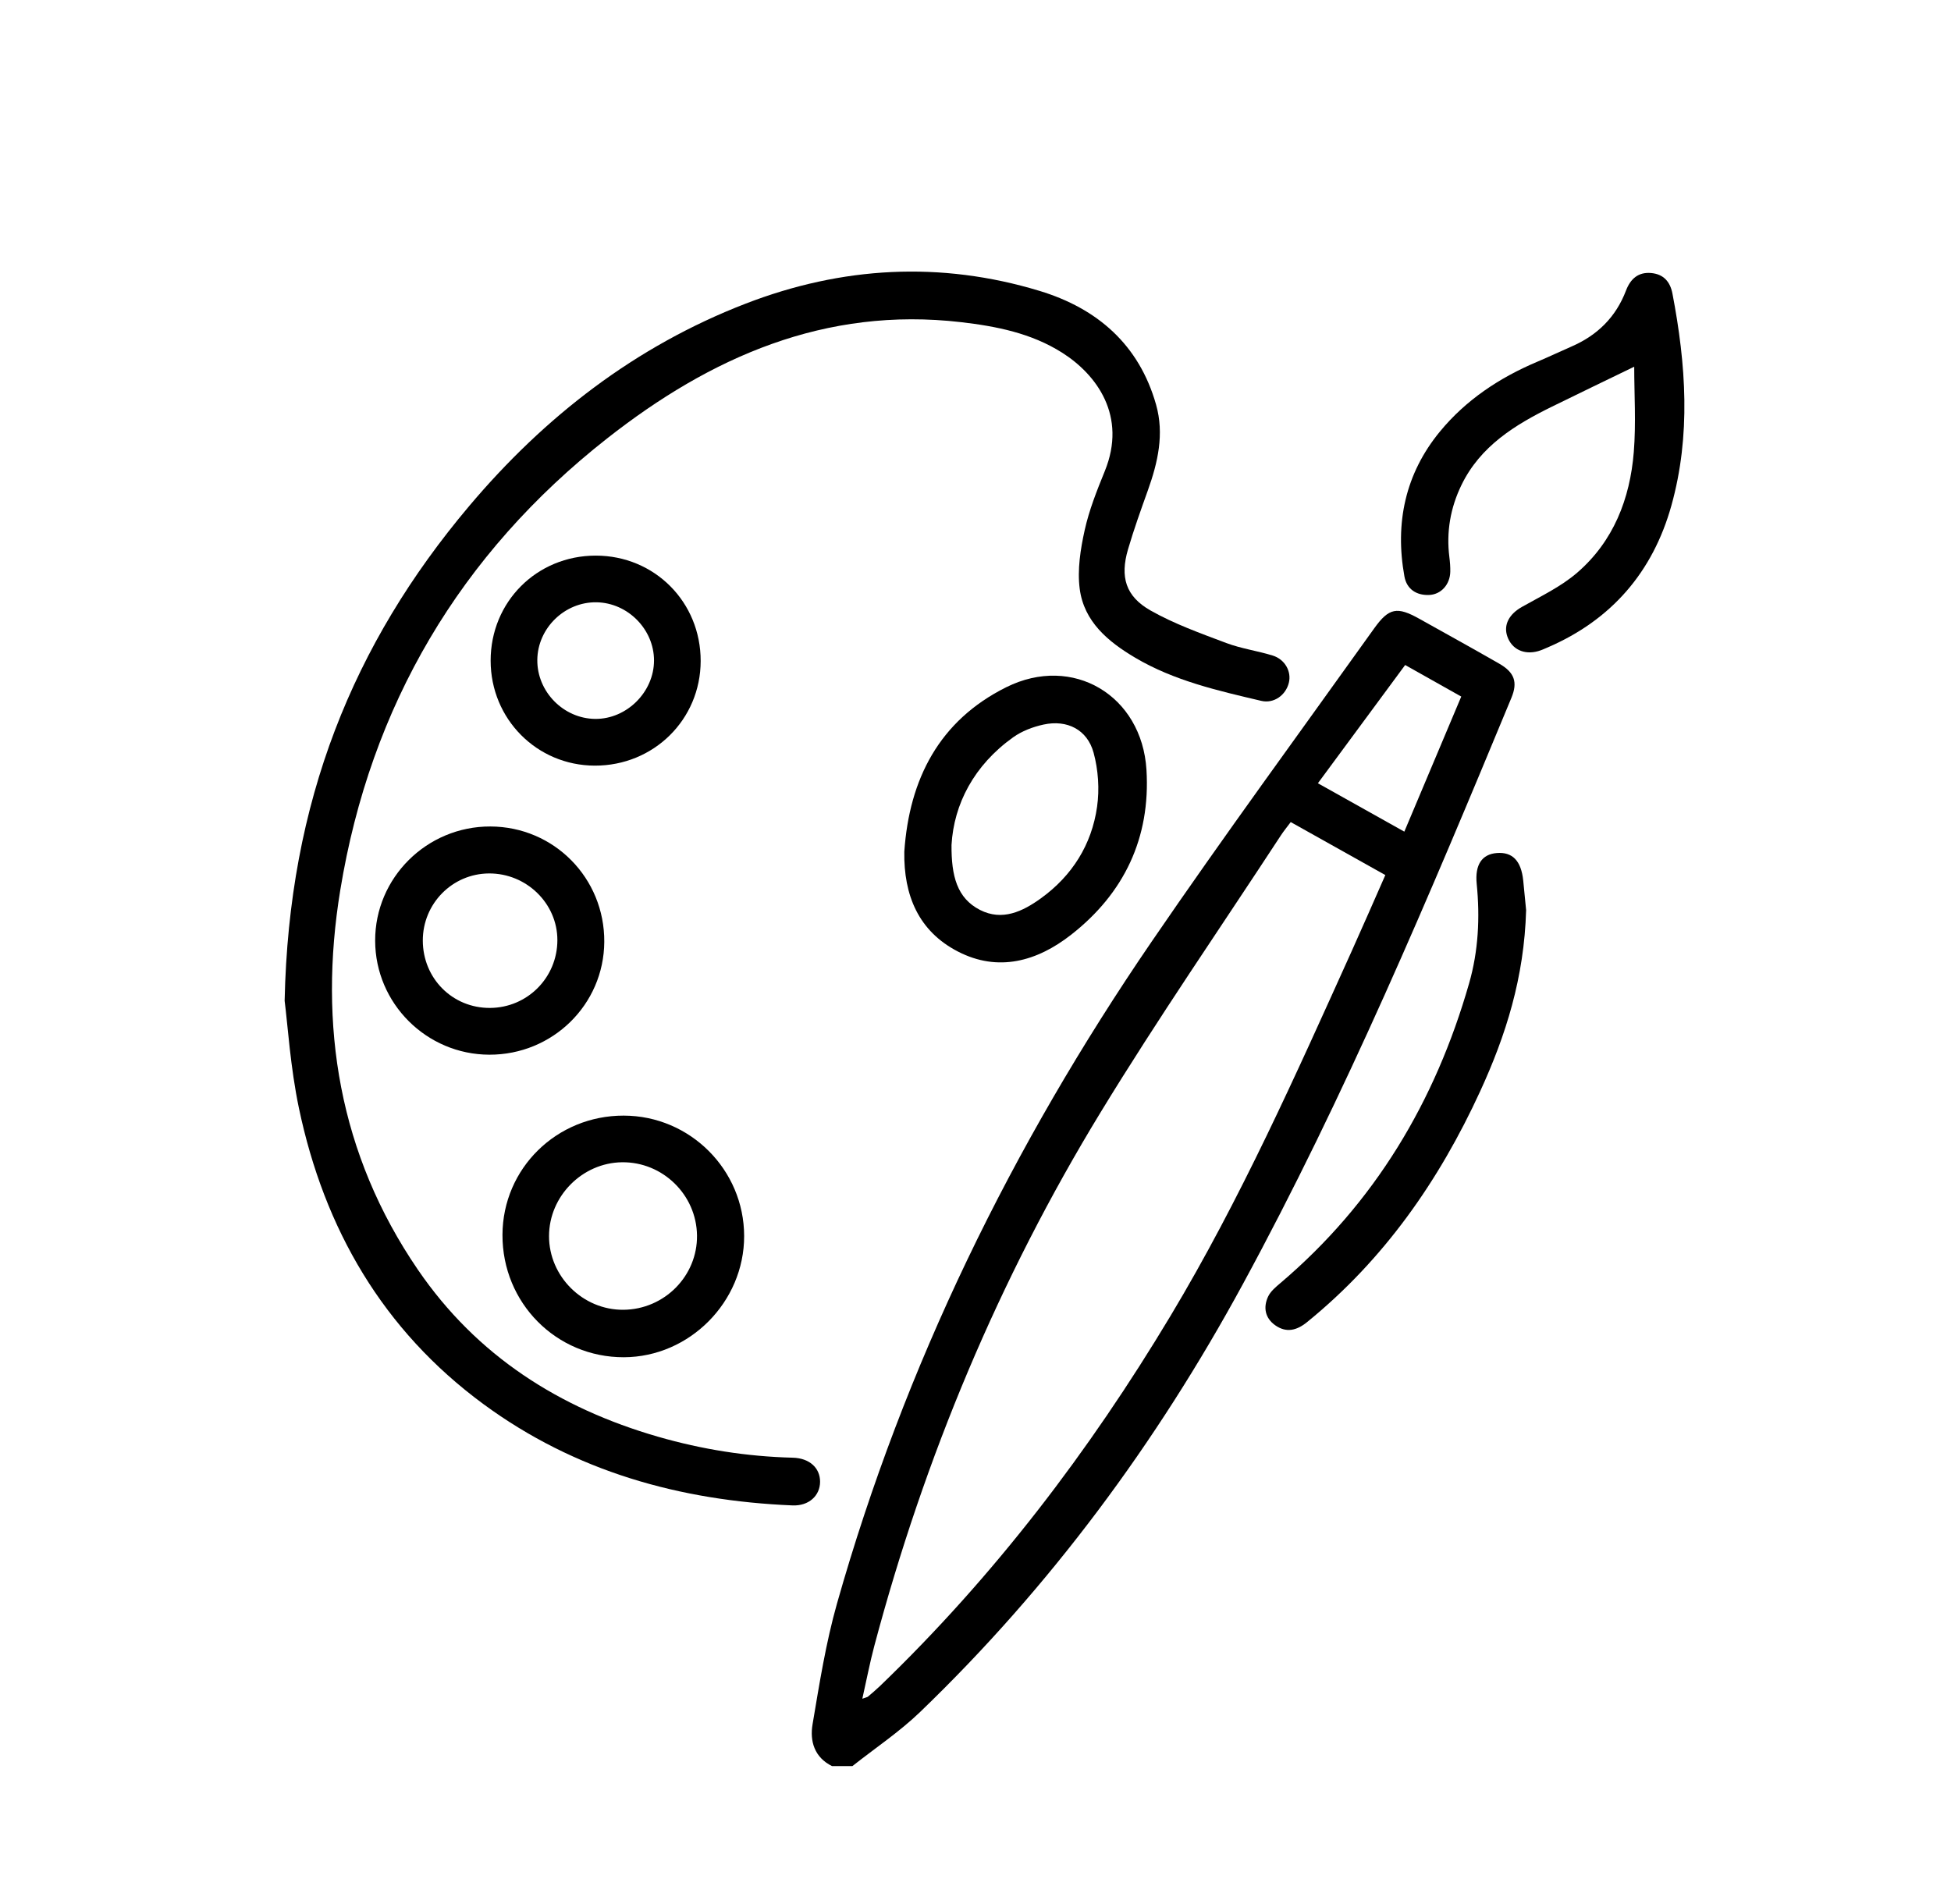
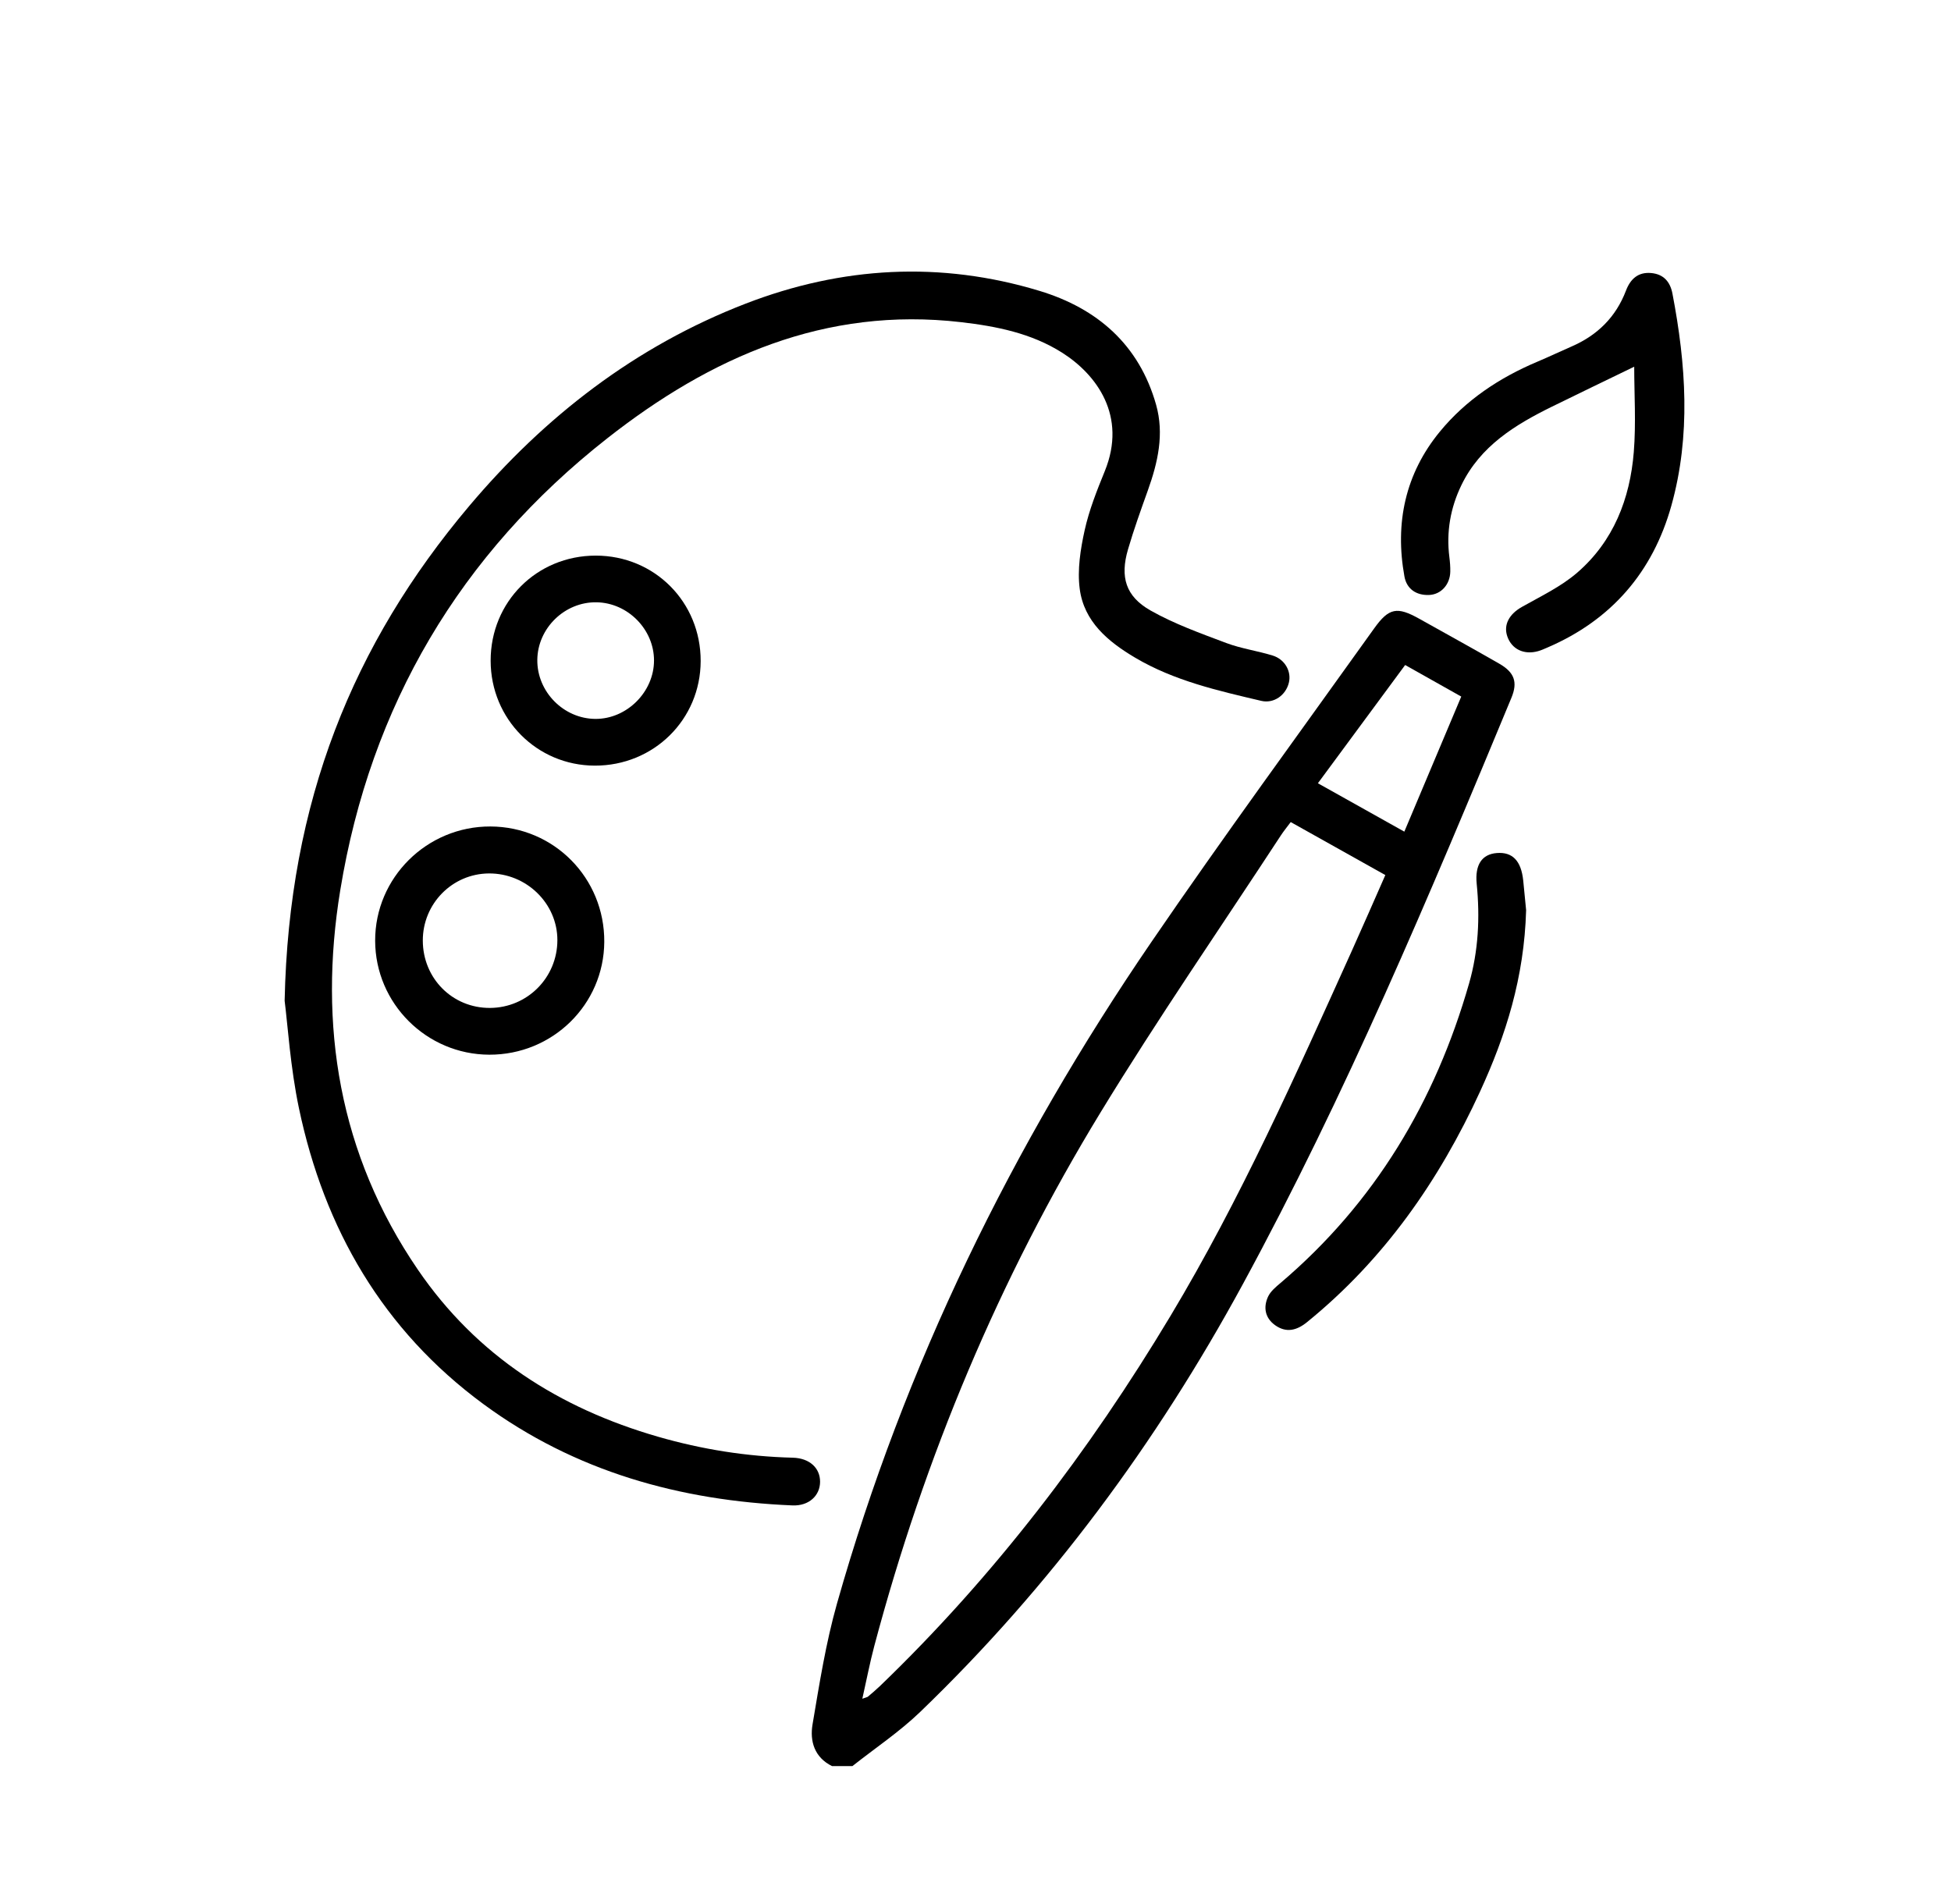
<svg xmlns="http://www.w3.org/2000/svg" version="1.1" id="Capa_1" x="0px" y="0px" viewBox="0 0 2240.75 2186.54" style="enable-background:new 0 0 2240.75 2186.54;" xml:space="preserve">
  <style type="text/css">
	.st0{stroke:#FFFFFF;stroke-width:16;stroke-miterlimit:10;}
	.st1{fill:#FFFFFF;}
	.st2{stroke:#FFFFFF;stroke-width:0.25;stroke-miterlimit:10;}
	.st3{stroke:#FFFFFF;stroke-width:0.5;stroke-miterlimit:10;}
</style>
  <path d="M955.57,2028.56c-20.22-10.01-25.62-28.62-22.35-47.93c7.88-46.53,15.25-93.49,28.08-138.79  c77.54-273.6,201.06-525.83,361.23-760.06c83.07-121.47,170.14-240.2,255.7-359.96c17.05-23.86,26.47-25.29,51.95-11.04  c30.63,17.13,61.36,34.08,91.79,51.56c17.34,9.96,21.39,21.14,13.91,39.17c-94.69,228.41-190.49,456.46-308.7,673.94  c-98.82,181.82-220.91,347.06-370.4,490.96c-23.81,22.92-51.74,41.54-77.77,62.15C971.2,2028.56,963.38,2028.56,955.57,2028.56z   M1482.42,944.26c-4.2,5.64-8.05,10.29-11.34,15.32c-69.25,105.87-141.2,210.1-207.03,318.06  c-116.61,191.27-202.26,396.33-259.9,612.93c-5.15,19.37-8.91,39.12-13.75,60.61c4.48-1.62,5.68-1.73,6.43-2.37  c4.66-3.98,9.38-7.92,13.8-12.17c131.08-126.15,240.36-269.53,333.71-425.17c80.37-134,143.8-276.56,207.96-418.69  c12.99-28.78,25.56-57.75,38.77-87.67C1554.24,984.49,1518.91,964.7,1482.42,944.26z M1513.62,899.66  c33.85,18.95,65.96,36.93,99.27,55.58c22.29-52.89,43.56-103.39,65.38-155.15c-21.79-12.26-42.45-23.88-64.43-36.25  C1580.6,808.89,1547.96,853.12,1513.62,899.66z" />
  <path d="M326.91,1149.53c4.71-228.83,78.65-410.11,211.65-567.93c86.88-103.09,191.26-183.95,317.91-232.87  c110.49-42.67,223.68-49.13,337.52-14.59c66.33,20.13,114.32,61.79,133.8,130.73c9.5,33.62,2.05,66.2-9.4,98.21  c-8.05,22.52-16.17,45.07-22.88,68.01c-9.23,31.56-2.81,53.85,25.92,70.14c27.31,15.47,57.46,26.22,86.99,37.35  c17.08,6.44,35.61,8.94,53.14,14.34c14.28,4.39,21.91,18.42,18.69,31.35c-3.53,14.23-17.15,24.16-31.7,20.74  c-49.85-11.72-99.97-23.06-144.75-49.54c-31.12-18.4-58.87-41.42-63.75-79.23c-2.82-21.87,0.87-45.36,5.7-67.22  c5.13-23.2,14.1-45.73,23.11-67.86c25.76-63.28-9.17-110.96-49.33-136.28c-35.16-22.17-75.05-30.12-115.76-34.84  c-156.13-18.12-287.76,40.23-406.56,133.6C528.2,636.48,425.46,810.73,390.81,1022.41c-25.44,155.42-1.51,303.47,89.26,436.17  c67.46,98.61,162.13,158.88,275.65,191.66c50.57,14.6,102.07,22.77,154.74,24.1c19.51,0.5,31.49,11.99,31.41,27.7  c-0.07,16.01-13,27.89-31.68,27.11c-129.28-5.39-249.82-38.98-355.08-116.45c-115.28-84.86-182.63-201.16-211.76-339.71  C333.44,1225.79,330.45,1177.13,326.91,1149.53z" />
  <path d="M1876.92,421.2c-31.72,15.39-63.12,30.47-94.38,45.84c-42.55,20.92-82.34,45.33-104.05,90.1  c-12.66,26.1-17.54,53.85-13.85,82.89c0.7,5.52,1.15,11.13,1.03,16.69c-0.32,14.67-10.58,26.23-24.55,26.69  c-14.65,0.48-25.51-6.94-28.1-21.21c-11.13-61.36,0.91-118.03,40.73-166.47c29.82-36.29,68.44-61.9,111.78-80.2  c13.33-5.63,26.4-11.86,39.67-17.64c29.54-12.87,50.74-33.78,62.28-64.12c5.07-13.33,13.99-21.57,29.06-20.15  c14.11,1.33,21.69,9.98,24.29,23.57c15.57,81.29,21.34,162.87-1.23,243.59c-21.32,76.26-68.8,131.36-142.25,162.94  c-3.58,1.54-7.15,3.2-10.89,4.23c-16.21,4.5-30.16-2.26-35.26-16.87c-4.72-13.51,2.28-25.8,16.7-33.94  c21.68-12.24,44.84-23.22,63.45-39.28c41.74-36.03,60.76-84.88,65.09-138.7C1879.09,486.02,1876.92,452.5,1876.92,421.2z" />
-   <path d="M1038.61,978.24c5.73-83.46,40.14-150.58,117.08-188.88c76.49-38.08,155.86,9.49,161.05,94.92  c4.74,78.08-25.62,141.88-86.8,189.59c-38.69,30.18-83.35,43.06-129.75,19.09C1054.95,1069.59,1037.8,1028.4,1038.61,978.24z   M1092.83,970.58c-0.25,35.68,6.35,61.07,32.68,74.57c25.54,13.1,49.13,1.74,69.93-13.28c35.88-25.9,58.36-61.58,64.56-105.16  c2.88-20.2,1.38-42.38-3.98-62.08c-7.25-26.64-30.46-38.29-57.61-32.37c-12.17,2.65-24.83,7.47-34.87,14.66  C1118.69,879.04,1095.52,923.47,1092.83,970.58z" />
-   <path d="M716.33,1281.42c76.18,0.12,138.22,62.15,138.33,138.33c0.11,75.59-62.75,138.95-138.09,139.2  c-77.65,0.25-139.76-62.39-139.47-140.65C577.39,1342.11,639.24,1281.3,716.33,1281.42z M715.93,1504.44  c47.09-0.36,85.18-38.82,84.59-85.39c-0.59-46.71-39.38-84.59-86.06-84.05c-45.7,0.53-83.78,38.95-83.89,84.67  C630.45,1466.12,669.4,1504.8,715.93,1504.44z" />
  <path d="M561.95,1211.44c-72.13-0.22-130.89-58.88-131.08-130.86c-0.19-72.44,59.4-131.53,132.39-131.27  c73.04,0.26,131.25,59.29,130.76,132.59C693.53,1153.91,634.66,1211.66,561.95,1211.44z M561.52,1003.25  c-42.07,0.29-75.98,34.71-75.92,77.08c0.05,43.49,34.07,77.62,77.13,77.4c42.94-0.21,77.38-34.84,77.43-77.86  C640.21,1037.68,604.57,1002.96,561.52,1003.25z" />
  <path d="M1752.77,1045.42c-2.18,77.44-23.28,143.85-52.82,208.14c-47.21,102.73-110.46,193.34-198.89,265.14  c-11.73,9.52-23.82,12.56-36.57,3.46c-11.55-8.25-13.78-20.43-8.14-32.72c2.84-6.19,8.95-11.22,14.38-15.83  c108.29-91.99,177.72-208.48,216.55-344.08c10.7-37.35,12.58-75.64,8.73-114.32c-2.2-22.11,6.12-34.04,23.06-35.4  c18.03-1.45,28.03,8.9,30.38,31.62C1750.83,1024.71,1752.05,1038.02,1752.77,1045.42z" />
  <path d="M684.26,638.19c67.54,0.02,120.61,53.38,120.47,121.13c-0.14,67.17-53.97,120.3-121.69,120.1  c-66.48-0.2-119.43-53.56-119.53-120.45C563.41,691.27,616.49,638.18,684.26,638.19z M617.11,757.97  c-0.36,36.51,30.12,67.52,66.62,67.78c36.12,0.26,67.45-30.97,67.41-67.2c-0.04-35.7-30.12-66.13-65.96-66.75  C648.62,691.18,617.47,721.46,617.11,757.97z" />
</svg>